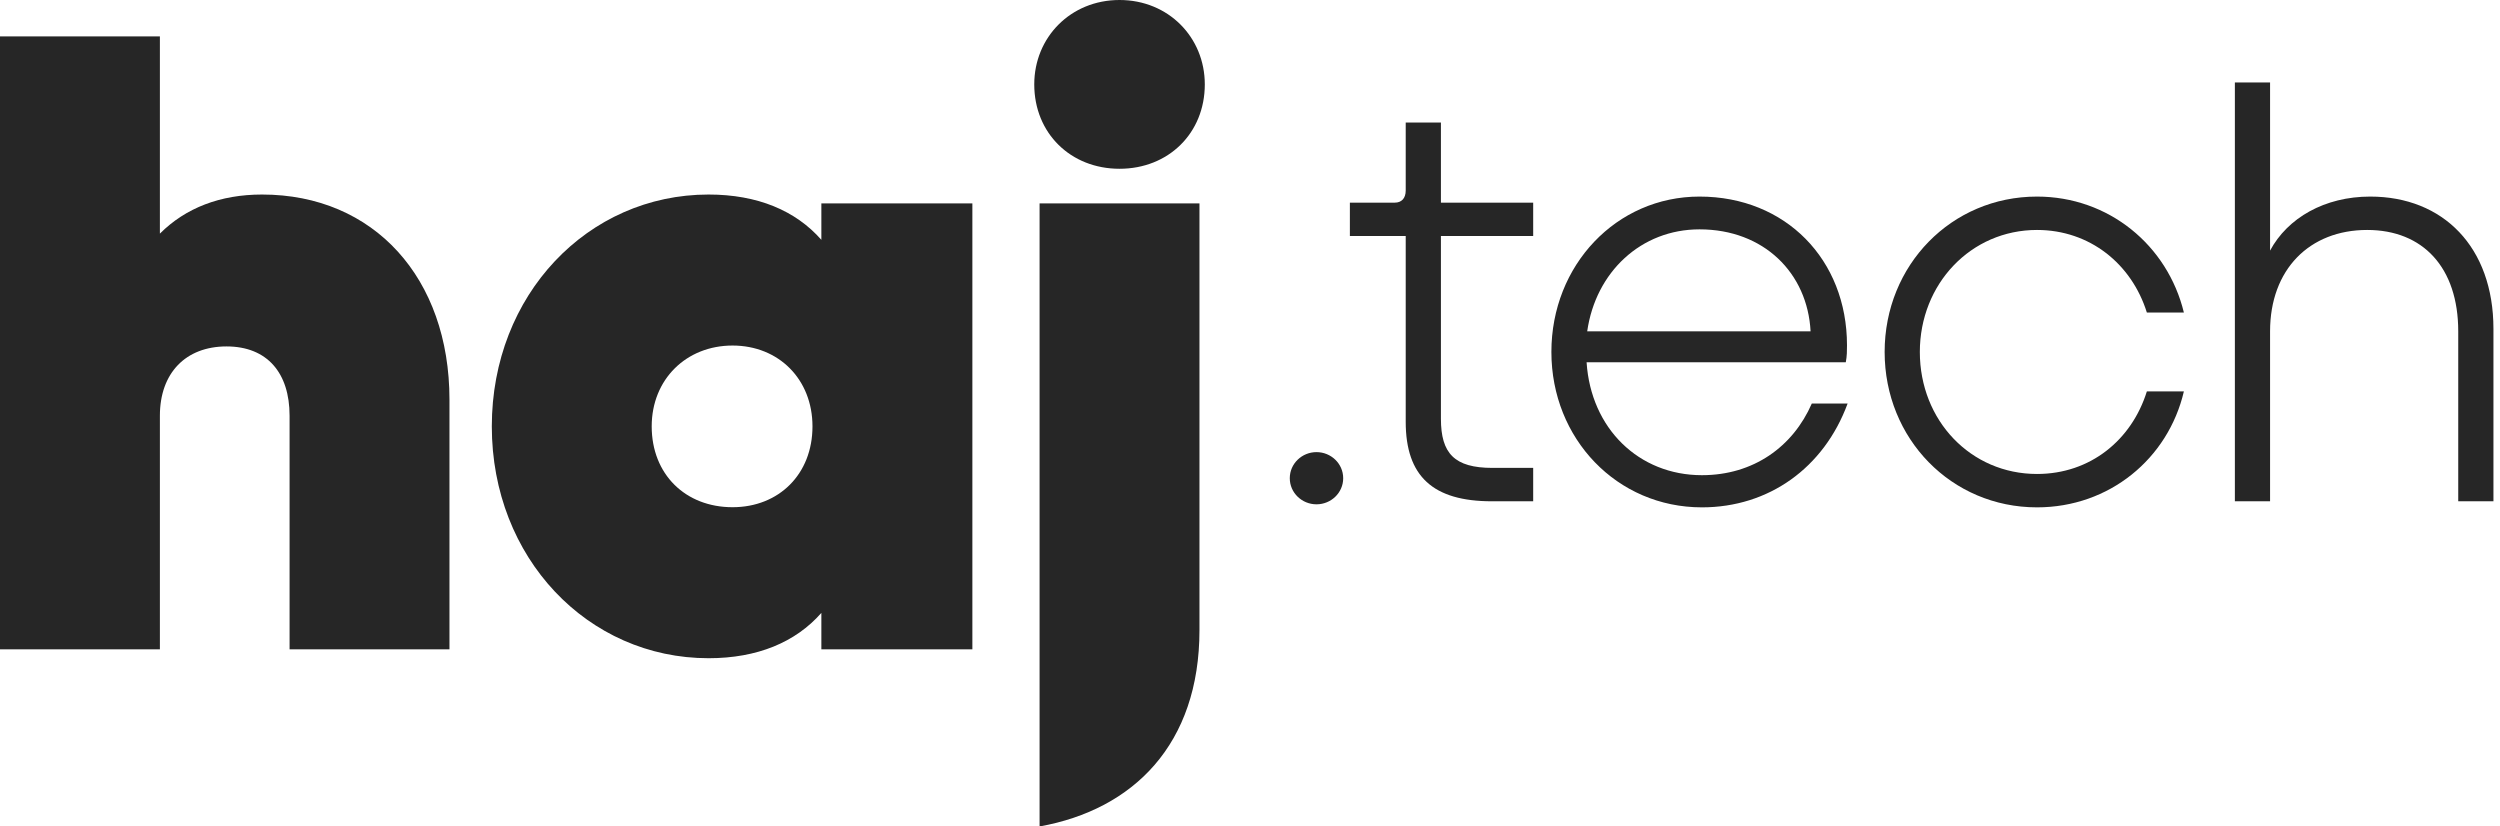
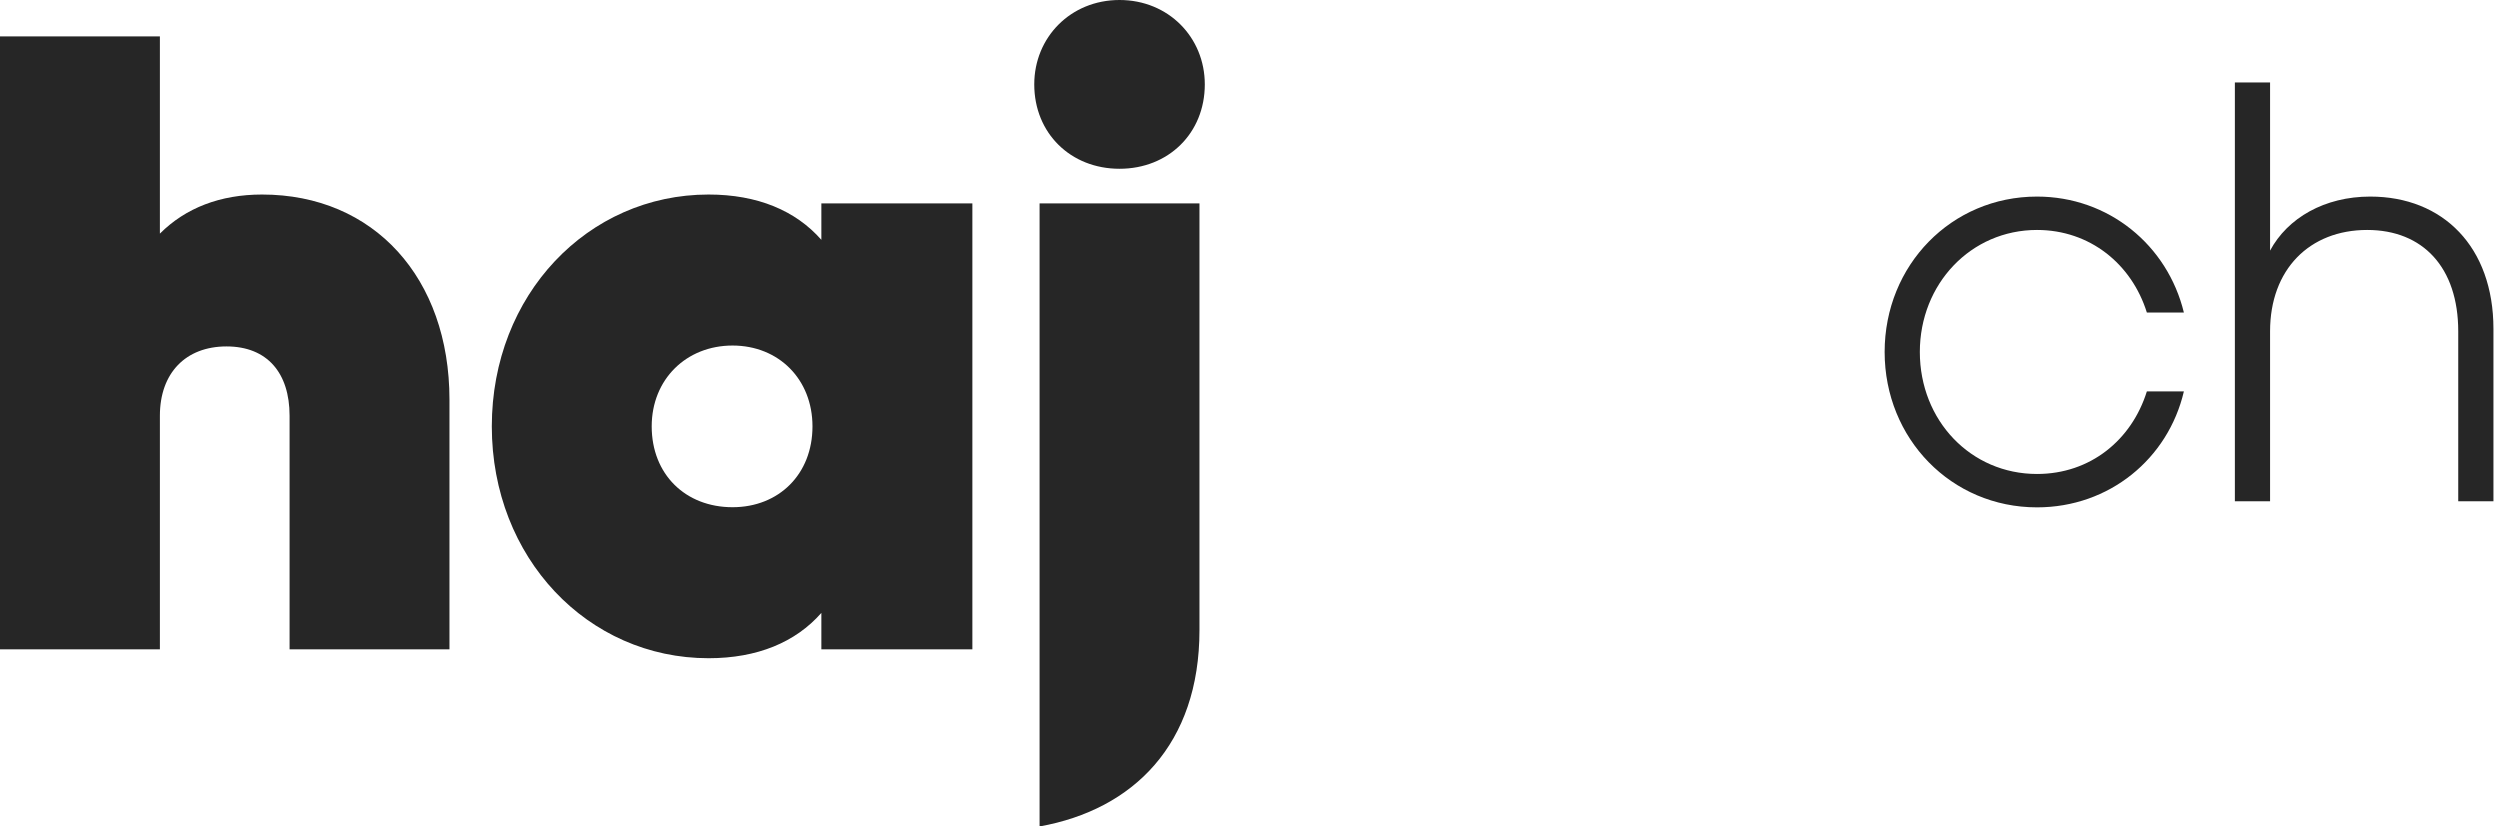
<svg xmlns="http://www.w3.org/2000/svg" width="363" height="120" viewBox="0 0 363 120" fill="none">
  <path d="M23.216 94.283V60.362C23.216 54.171 26.956 50.301 32.889 50.301C38.822 50.301 42.047 54.171 42.047 60.362V94.283H65.263V58.04C65.263 40.37 54.3 28.246 38.048 28.246C31.987 28.246 26.956 30.181 23.216 33.921V5.288H0V94.283H23.216Z" fill="#262626" />
  <path fill-rule="evenodd" clip-rule="evenodd" d="M119.262 88.995C115.521 93.251 109.975 95.573 102.882 95.573C85.341 95.573 71.411 80.998 71.411 61.91C71.411 42.821 85.341 28.246 102.882 28.246C109.975 28.246 115.521 30.568 119.262 34.824V29.536H141.188V94.283H119.262V88.995ZM94.627 61.91C94.627 68.874 99.528 73.647 106.364 73.647C113.071 73.647 117.972 68.874 117.972 61.91C117.972 55.074 113.071 50.172 106.364 50.172C99.657 50.172 94.627 55.074 94.627 61.91Z" fill="#262626" />
-   <path fill-rule="evenodd" clip-rule="evenodd" d="M174.937 12.253C174.937 19.347 169.649 24.506 162.555 24.506C155.462 24.506 150.174 19.347 150.174 12.253C150.174 5.417 155.462 0 162.555 0C169.649 0 174.937 5.417 174.937 12.253ZM150.947 98.948V89.898V29.536H174.163V91.489C174.163 108.078 164.563 117.556 150.947 120V98.948Z" fill="#262626" />
-   <path d="M191.154 73.227C193.269 73.227 195.032 71.553 195.032 69.438C195.032 67.322 193.269 65.648 191.154 65.648C189.039 65.648 187.276 67.322 187.276 69.438C187.276 71.553 189.039 73.227 191.154 73.227Z" fill="#262626" />
-   <path d="M222.618 72.787V67.939H216.713C211.161 67.939 209.222 65.824 209.222 60.8V34.272H222.618V29.424H209.222V17.79H204.11V27.662C204.11 28.807 203.493 29.424 202.524 29.424H196.002V34.272H204.11V61.241C204.11 69.173 208.076 72.787 216.625 72.787H222.618Z" fill="#262626" />
-   <path fill-rule="evenodd" clip-rule="evenodd" d="M268.272 58.597C264.835 67.939 256.815 73.668 247.12 73.668C234.781 73.668 225.262 63.709 225.262 51.105C225.262 38.502 234.693 28.543 246.767 28.543C259.283 28.543 268.184 37.709 268.184 50.136C268.184 50.841 268.184 51.722 268.008 52.604H230.374C230.991 62.211 237.954 68.997 247.12 68.997C254.611 68.997 260.34 64.855 263.072 58.597H268.272ZM262.896 48.109C262.455 39.648 256.11 33.302 246.767 33.302C238.306 33.302 231.696 39.472 230.462 48.109H262.896Z" fill="#262626" />
+   <path fill-rule="evenodd" clip-rule="evenodd" d="M174.937 12.253C174.937 19.347 169.649 24.506 162.555 24.506C155.462 24.506 150.174 19.347 150.174 12.253C150.174 5.417 155.462 0 162.555 0C169.649 0 174.937 5.417 174.937 12.253M150.947 98.948V89.898V29.536H174.163V91.489C174.163 108.078 164.563 117.556 150.947 120V98.948Z" fill="#262626" />
  <path d="M295.771 73.668C306.259 73.668 314.808 66.617 317.099 56.834H311.723C309.52 63.885 303.526 68.821 295.771 68.821C286.164 68.821 278.76 61.065 278.76 51.105C278.76 41.234 286.164 33.39 295.771 33.39C303.438 33.39 309.52 38.326 311.723 45.377H317.099C314.72 35.594 306.17 28.543 295.771 28.543C283.343 28.543 273.649 38.502 273.649 51.105C273.649 63.709 283.343 73.668 295.771 73.668Z" fill="#262626" />
  <path d="M329.614 72.787V48.109C329.614 39.119 335.343 33.39 343.716 33.39C351.824 33.39 356.936 38.855 356.936 48.109V72.787H362.048V47.756C362.048 35.858 354.733 28.543 344.157 28.543C337.547 28.543 332.17 31.628 329.614 36.387V11.973H324.503V72.787H329.614Z" fill="#262626" />
</svg>